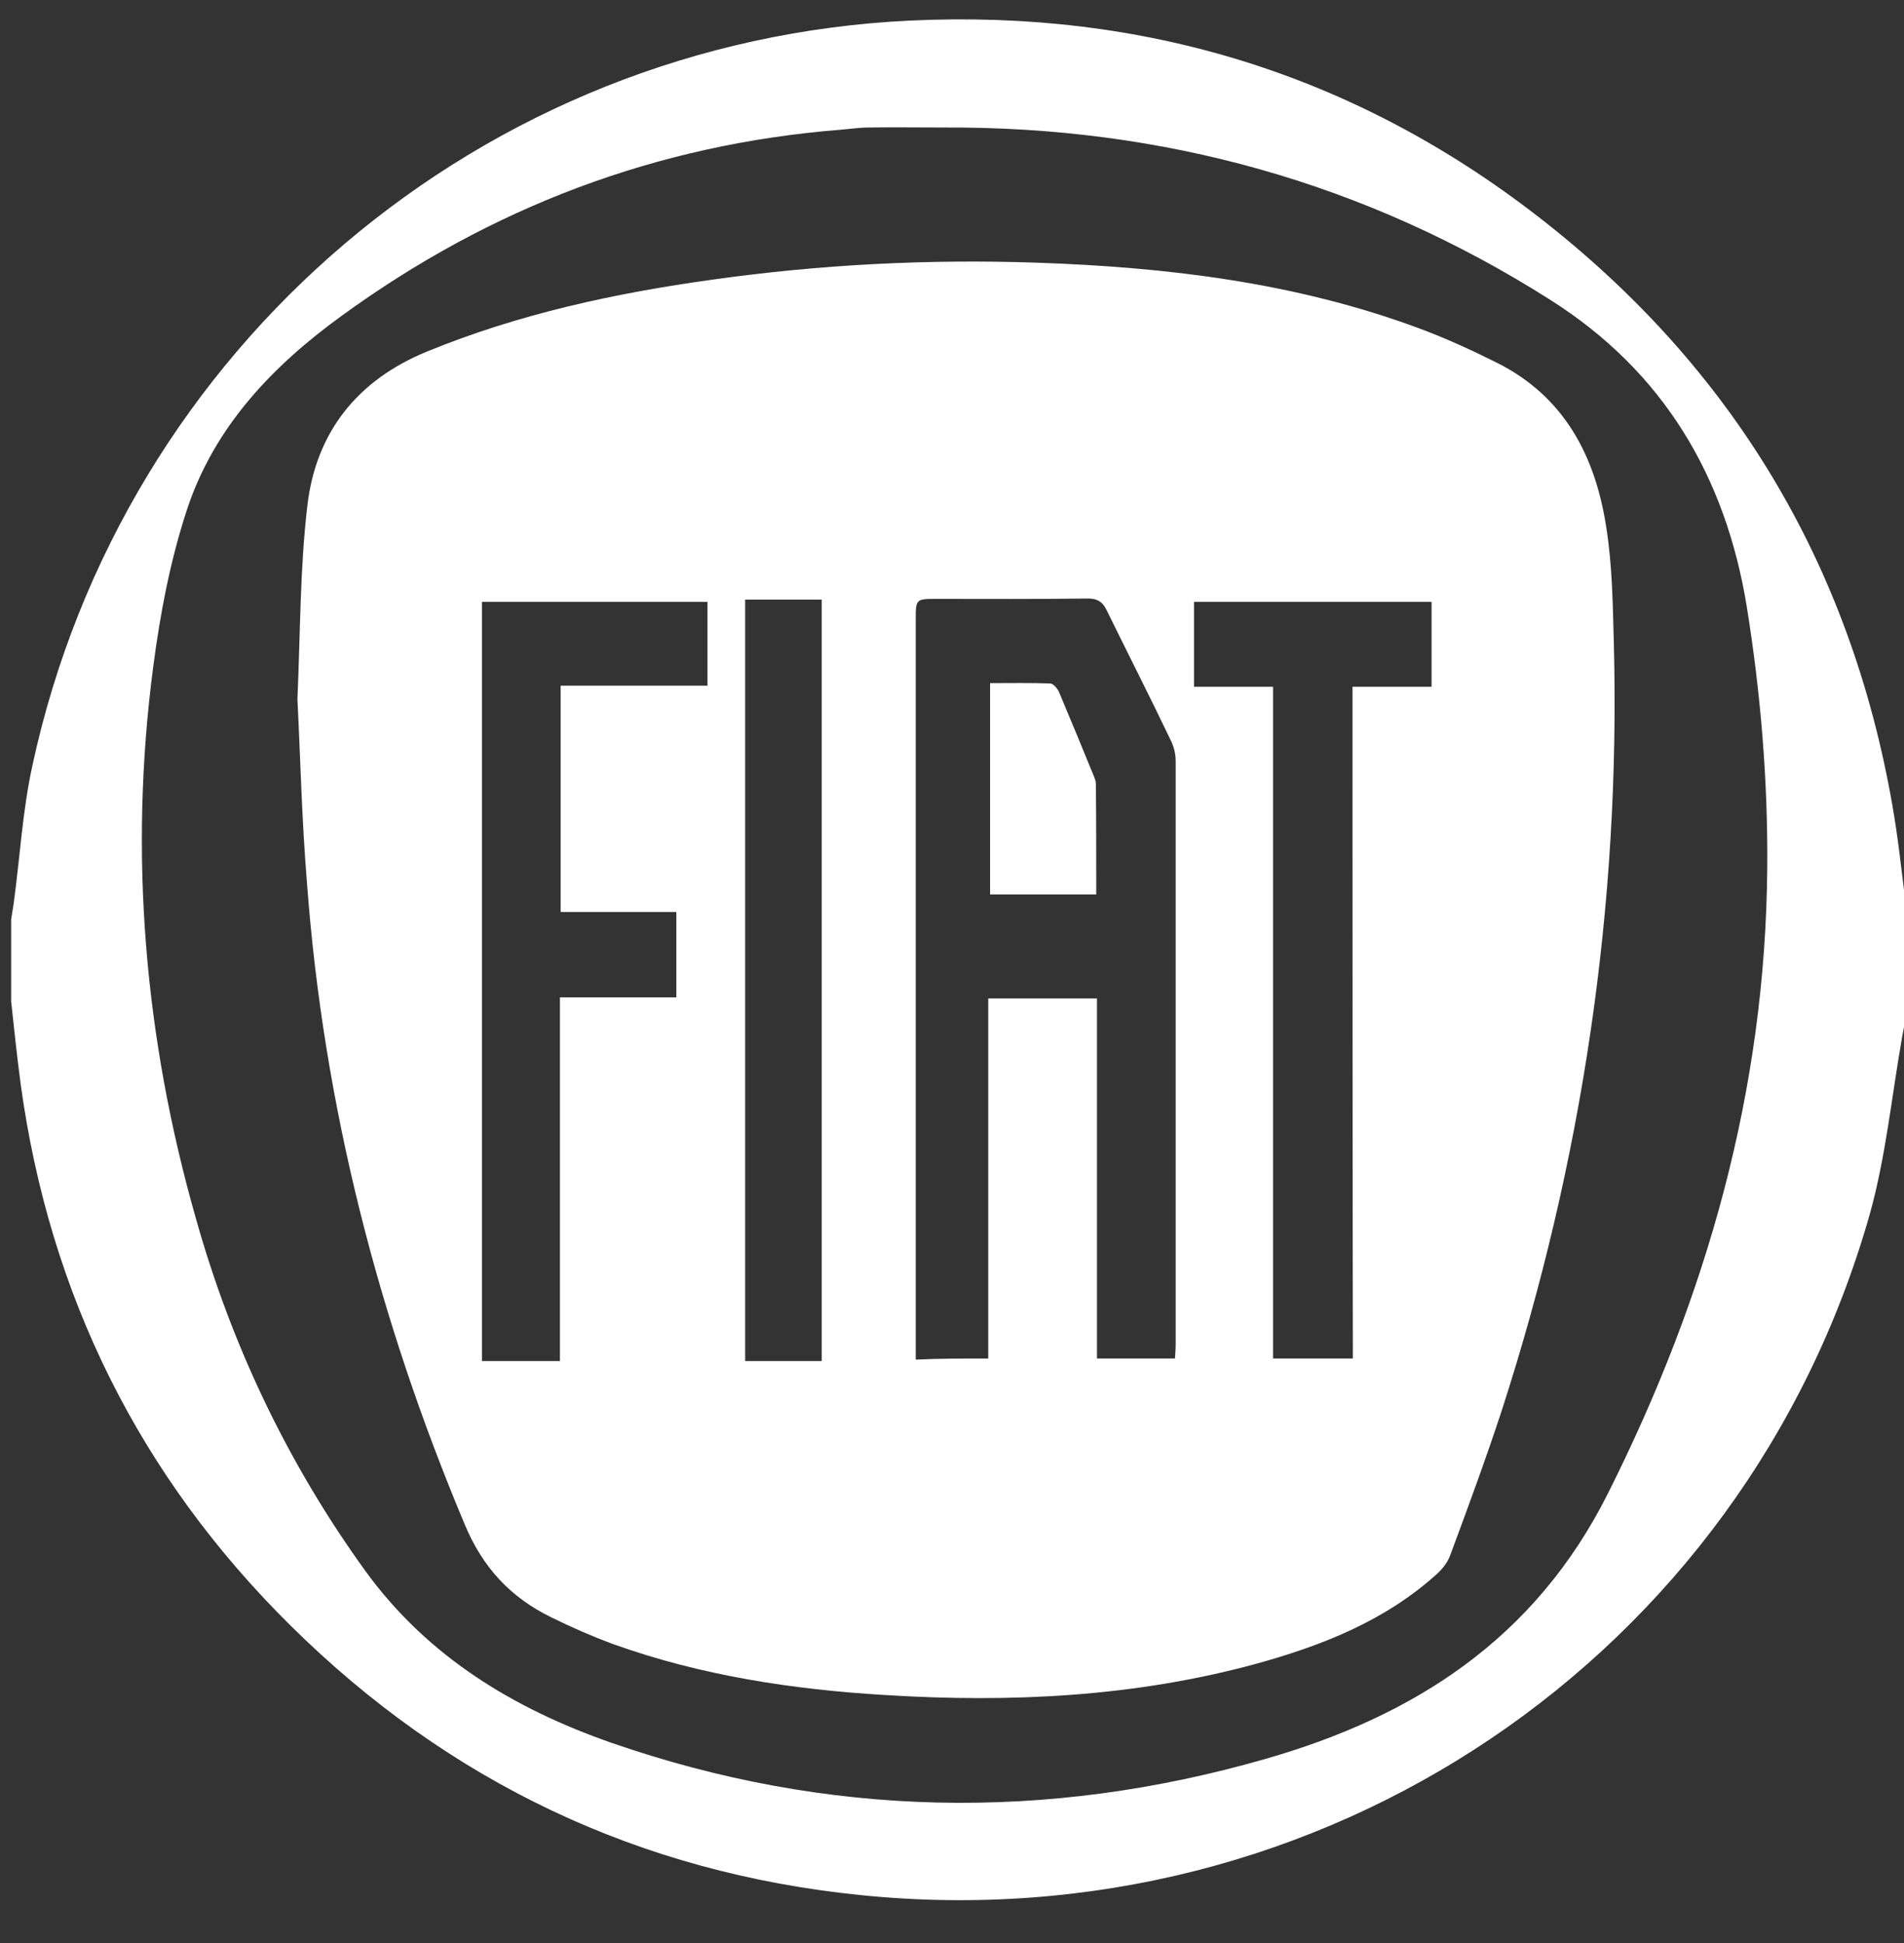
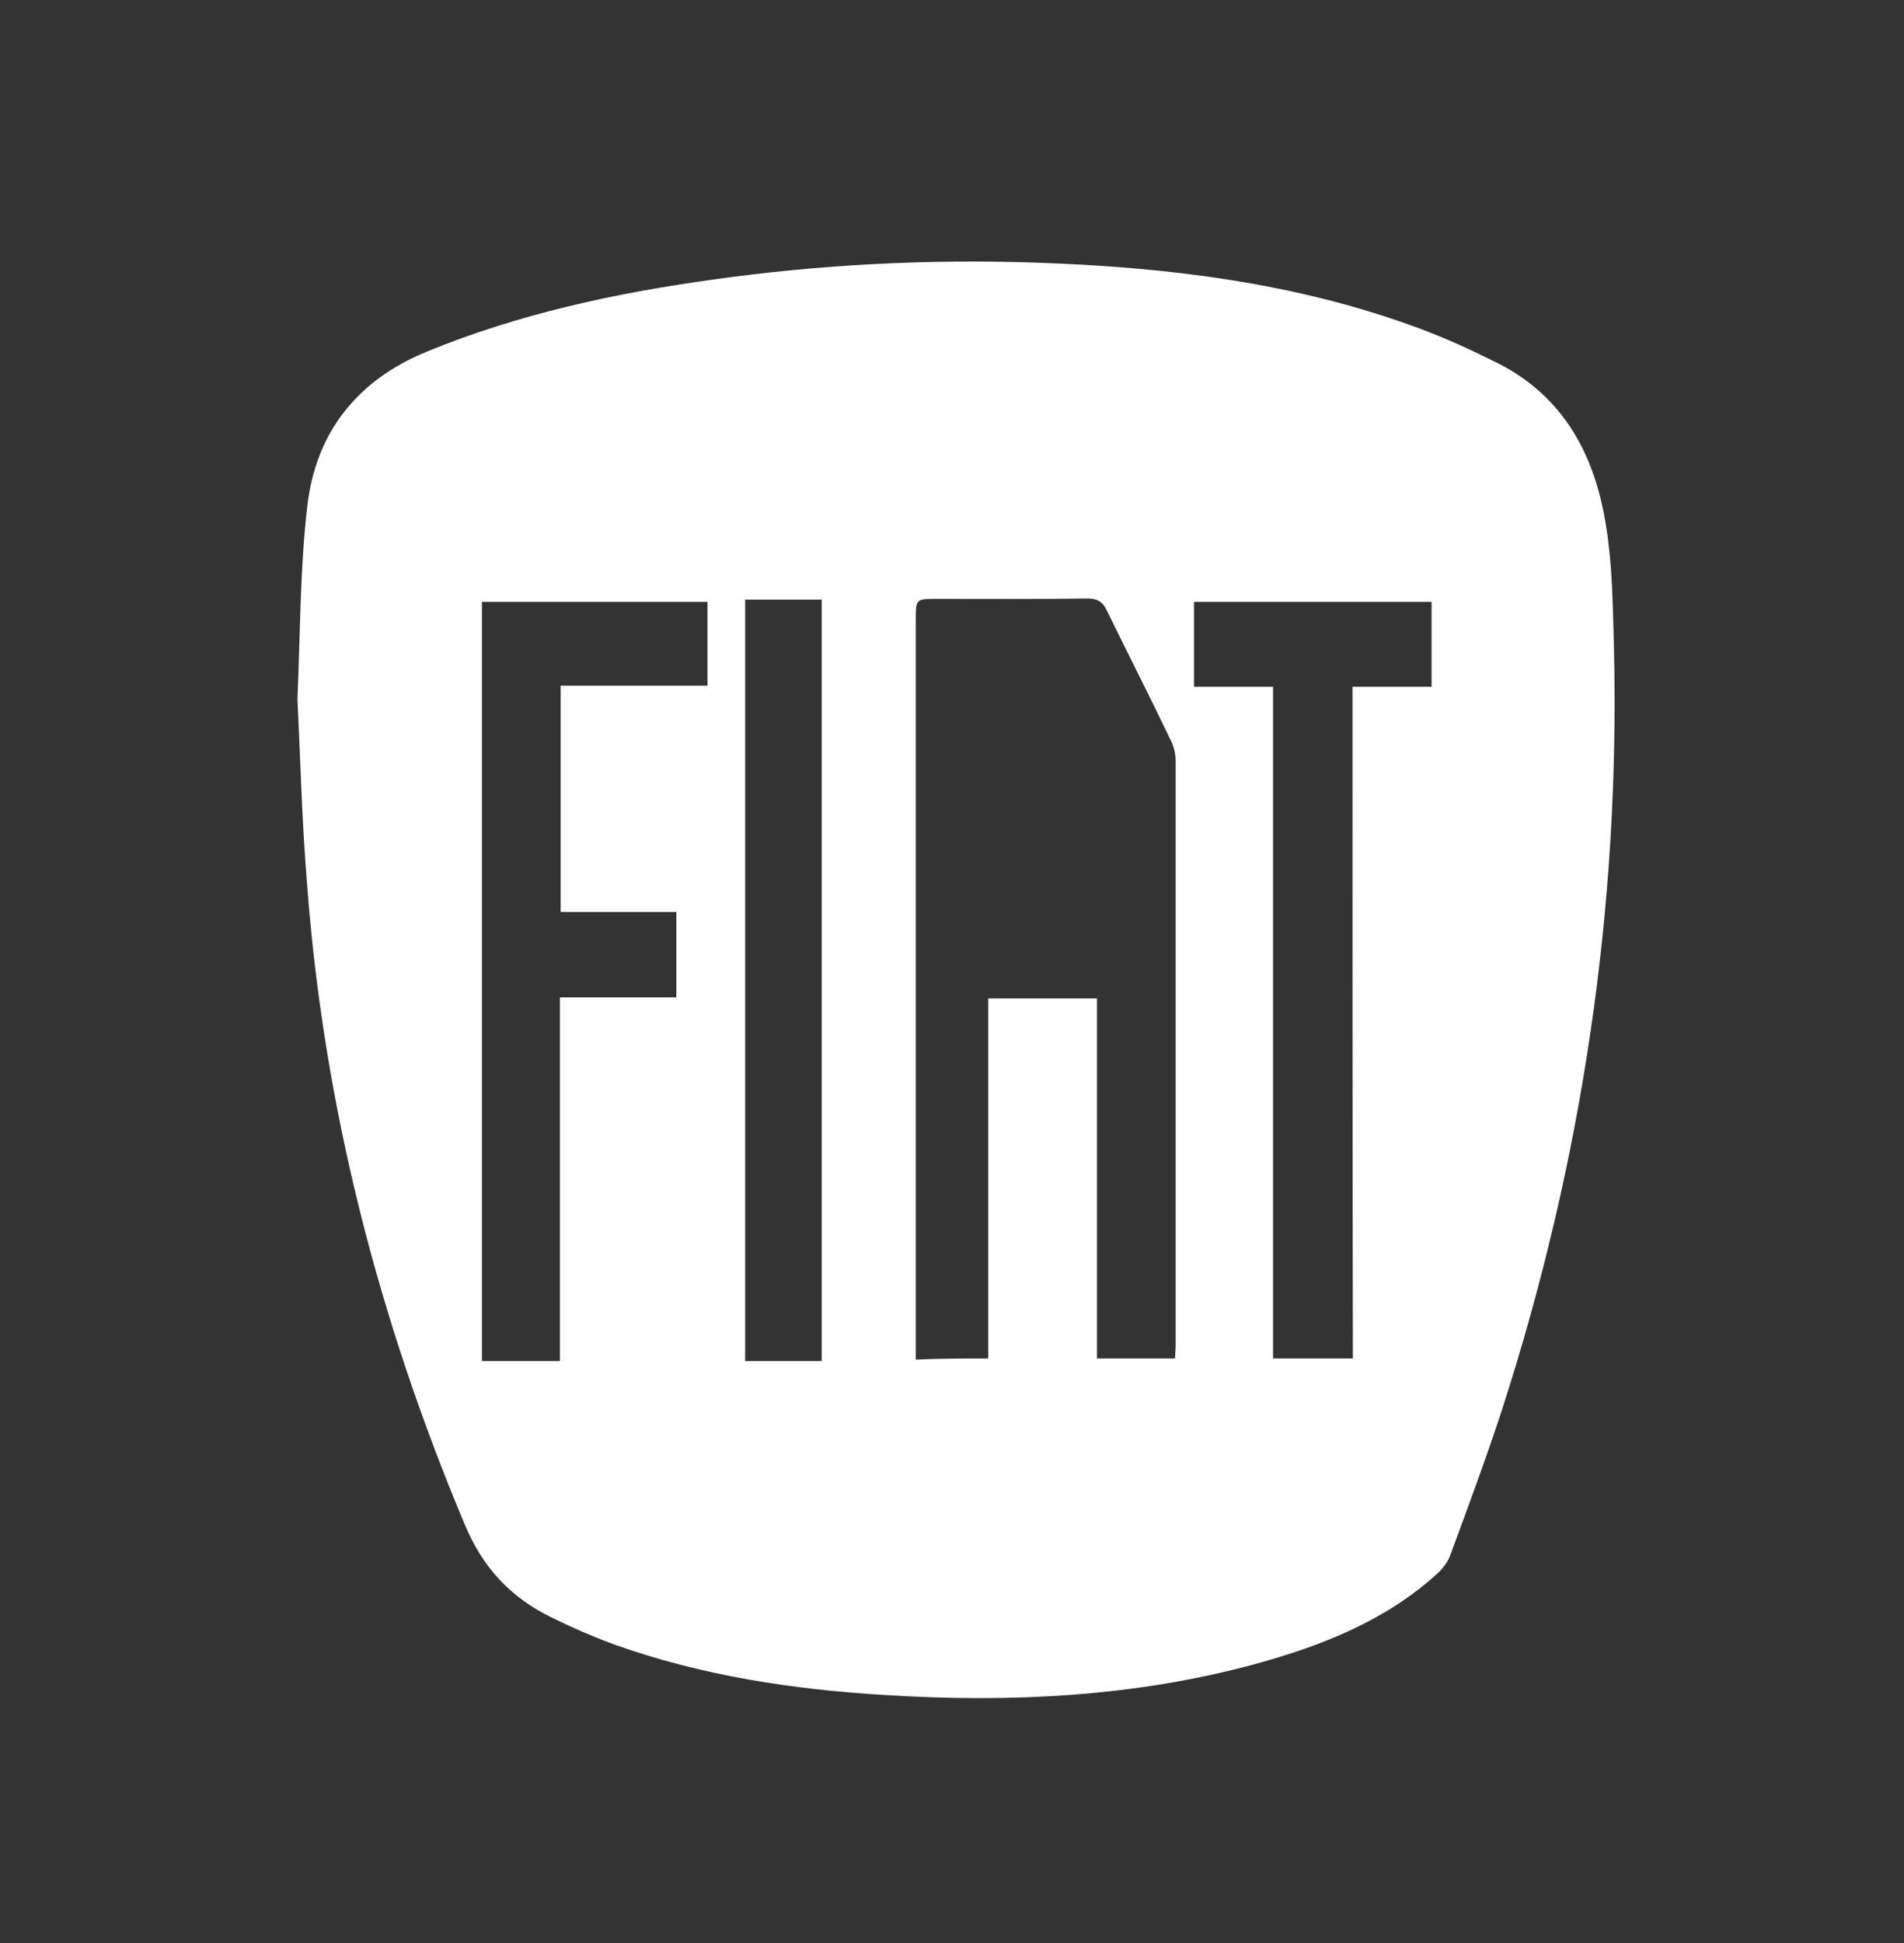
<svg xmlns="http://www.w3.org/2000/svg" width="50" height="51" viewBox="0 0 50 51" fill="none">
  <rect x="0" y="0" width="50" height="51" fill="#333333" stroke="none" />
  <g clip-path="url(#clip0_4_1165)">
-     <path d="M0.293 26.285V24.131C0.312 23.987 0.341 23.853 0.36 23.709C0.524 22.507 0.591 21.276 0.851 20.094C3.225 9.096 12.685 1.069 23.904 0.54C30.018 0.252 35.555 1.934 40.401 5.693C45.486 9.634 48.591 14.797 49.697 21.151C49.841 21.968 49.928 22.795 50.033 23.622V26.814C50.005 26.939 49.976 27.064 49.956 27.189C49.678 28.756 49.524 30.361 49.101 31.87C45.803 43.503 34.709 50.982 22.596 49.742C16.79 49.156 11.781 46.771 7.638 42.676C3.667 38.754 1.302 33.995 0.543 28.458C0.447 27.737 0.37 27.006 0.293 26.285ZM24.788 3.347C24.134 3.347 23.462 3.337 22.808 3.347C22.567 3.347 22.318 3.386 22.077 3.405C17.242 3.789 12.887 5.443 8.974 8.288C7.157 9.605 5.638 11.192 4.917 13.355C4.475 14.691 4.206 16.104 4.023 17.508C3.379 22.411 3.792 27.246 5.148 31.995C6.09 35.341 7.57 38.437 9.608 41.253C11.243 43.493 13.492 44.849 16.05 45.743C21.731 47.714 27.49 47.819 33.239 46.166C37.122 45.051 40.304 43.032 42.227 39.196C44.833 34.005 46.361 28.611 46.409 22.786C46.428 20.488 46.236 18.19 45.871 15.922C45.313 12.499 43.679 9.75 40.718 7.875C35.873 4.799 30.547 3.318 24.788 3.347Z" fill="white" />
    <path d="M7.811 18.354C7.888 16.575 7.878 14.912 8.071 13.278C8.292 11.355 9.378 9.98 11.205 9.231C13.618 8.24 16.156 7.692 18.732 7.337C21.539 6.943 24.366 6.798 27.201 6.894C30.634 7.01 34.017 7.414 37.257 8.615C37.959 8.875 38.632 9.183 39.305 9.519C41.074 10.403 41.891 11.961 42.179 13.826C42.343 14.845 42.352 15.883 42.381 16.912C42.554 23.776 41.554 30.477 39.44 37.014C39.017 38.302 38.555 39.552 38.084 40.821C38.017 41.003 37.892 41.167 37.748 41.301C36.383 42.541 34.719 43.195 32.97 43.676C29.788 44.541 26.538 44.695 23.27 44.493C20.828 44.349 18.415 43.983 16.108 43.157C15.559 42.955 15.012 42.715 14.483 42.455C13.416 41.936 12.675 41.148 12.204 40.013C9.936 34.62 8.494 29.015 8.061 23.17C7.926 21.536 7.888 19.882 7.811 18.354ZM25.952 35.658V26.208H28.807V35.658H30.855C30.864 35.514 30.874 35.399 30.874 35.274V19.979C30.874 19.786 30.826 19.584 30.73 19.402C30.191 18.277 29.624 17.162 29.076 16.047C28.961 15.787 28.807 15.7 28.519 15.71C27.211 15.729 25.904 15.72 24.606 15.72C24.048 15.72 24.048 15.72 24.048 16.277V35.687C24.673 35.658 25.26 35.658 25.952 35.658ZM18.578 15.797H12.656V35.725H14.704V26.179H17.761V23.939H14.723V17.998H18.578V15.797ZM35.517 18.027H37.594V15.797H31.355V18.027H33.431V35.658H35.527C35.517 29.803 35.517 23.939 35.517 18.027ZM21.578 35.725V15.739H19.568V35.725H21.578Z" fill="white" />
-     <path d="M28.788 23.478H26V17.931C26.529 17.931 27.048 17.921 27.577 17.94C27.663 17.94 27.779 18.084 27.817 18.181C28.125 18.911 28.423 19.632 28.721 20.363C28.75 20.43 28.778 20.507 28.778 20.574C28.788 21.526 28.788 22.497 28.788 23.478Z" fill="white" />
  </g>
  <defs>
    <clipPath id="clip0_4_1165">
      <rect width="50" height="50" fill="white" transform="translate(0 0.165)" />
    </clipPath>
  </defs>
</svg>